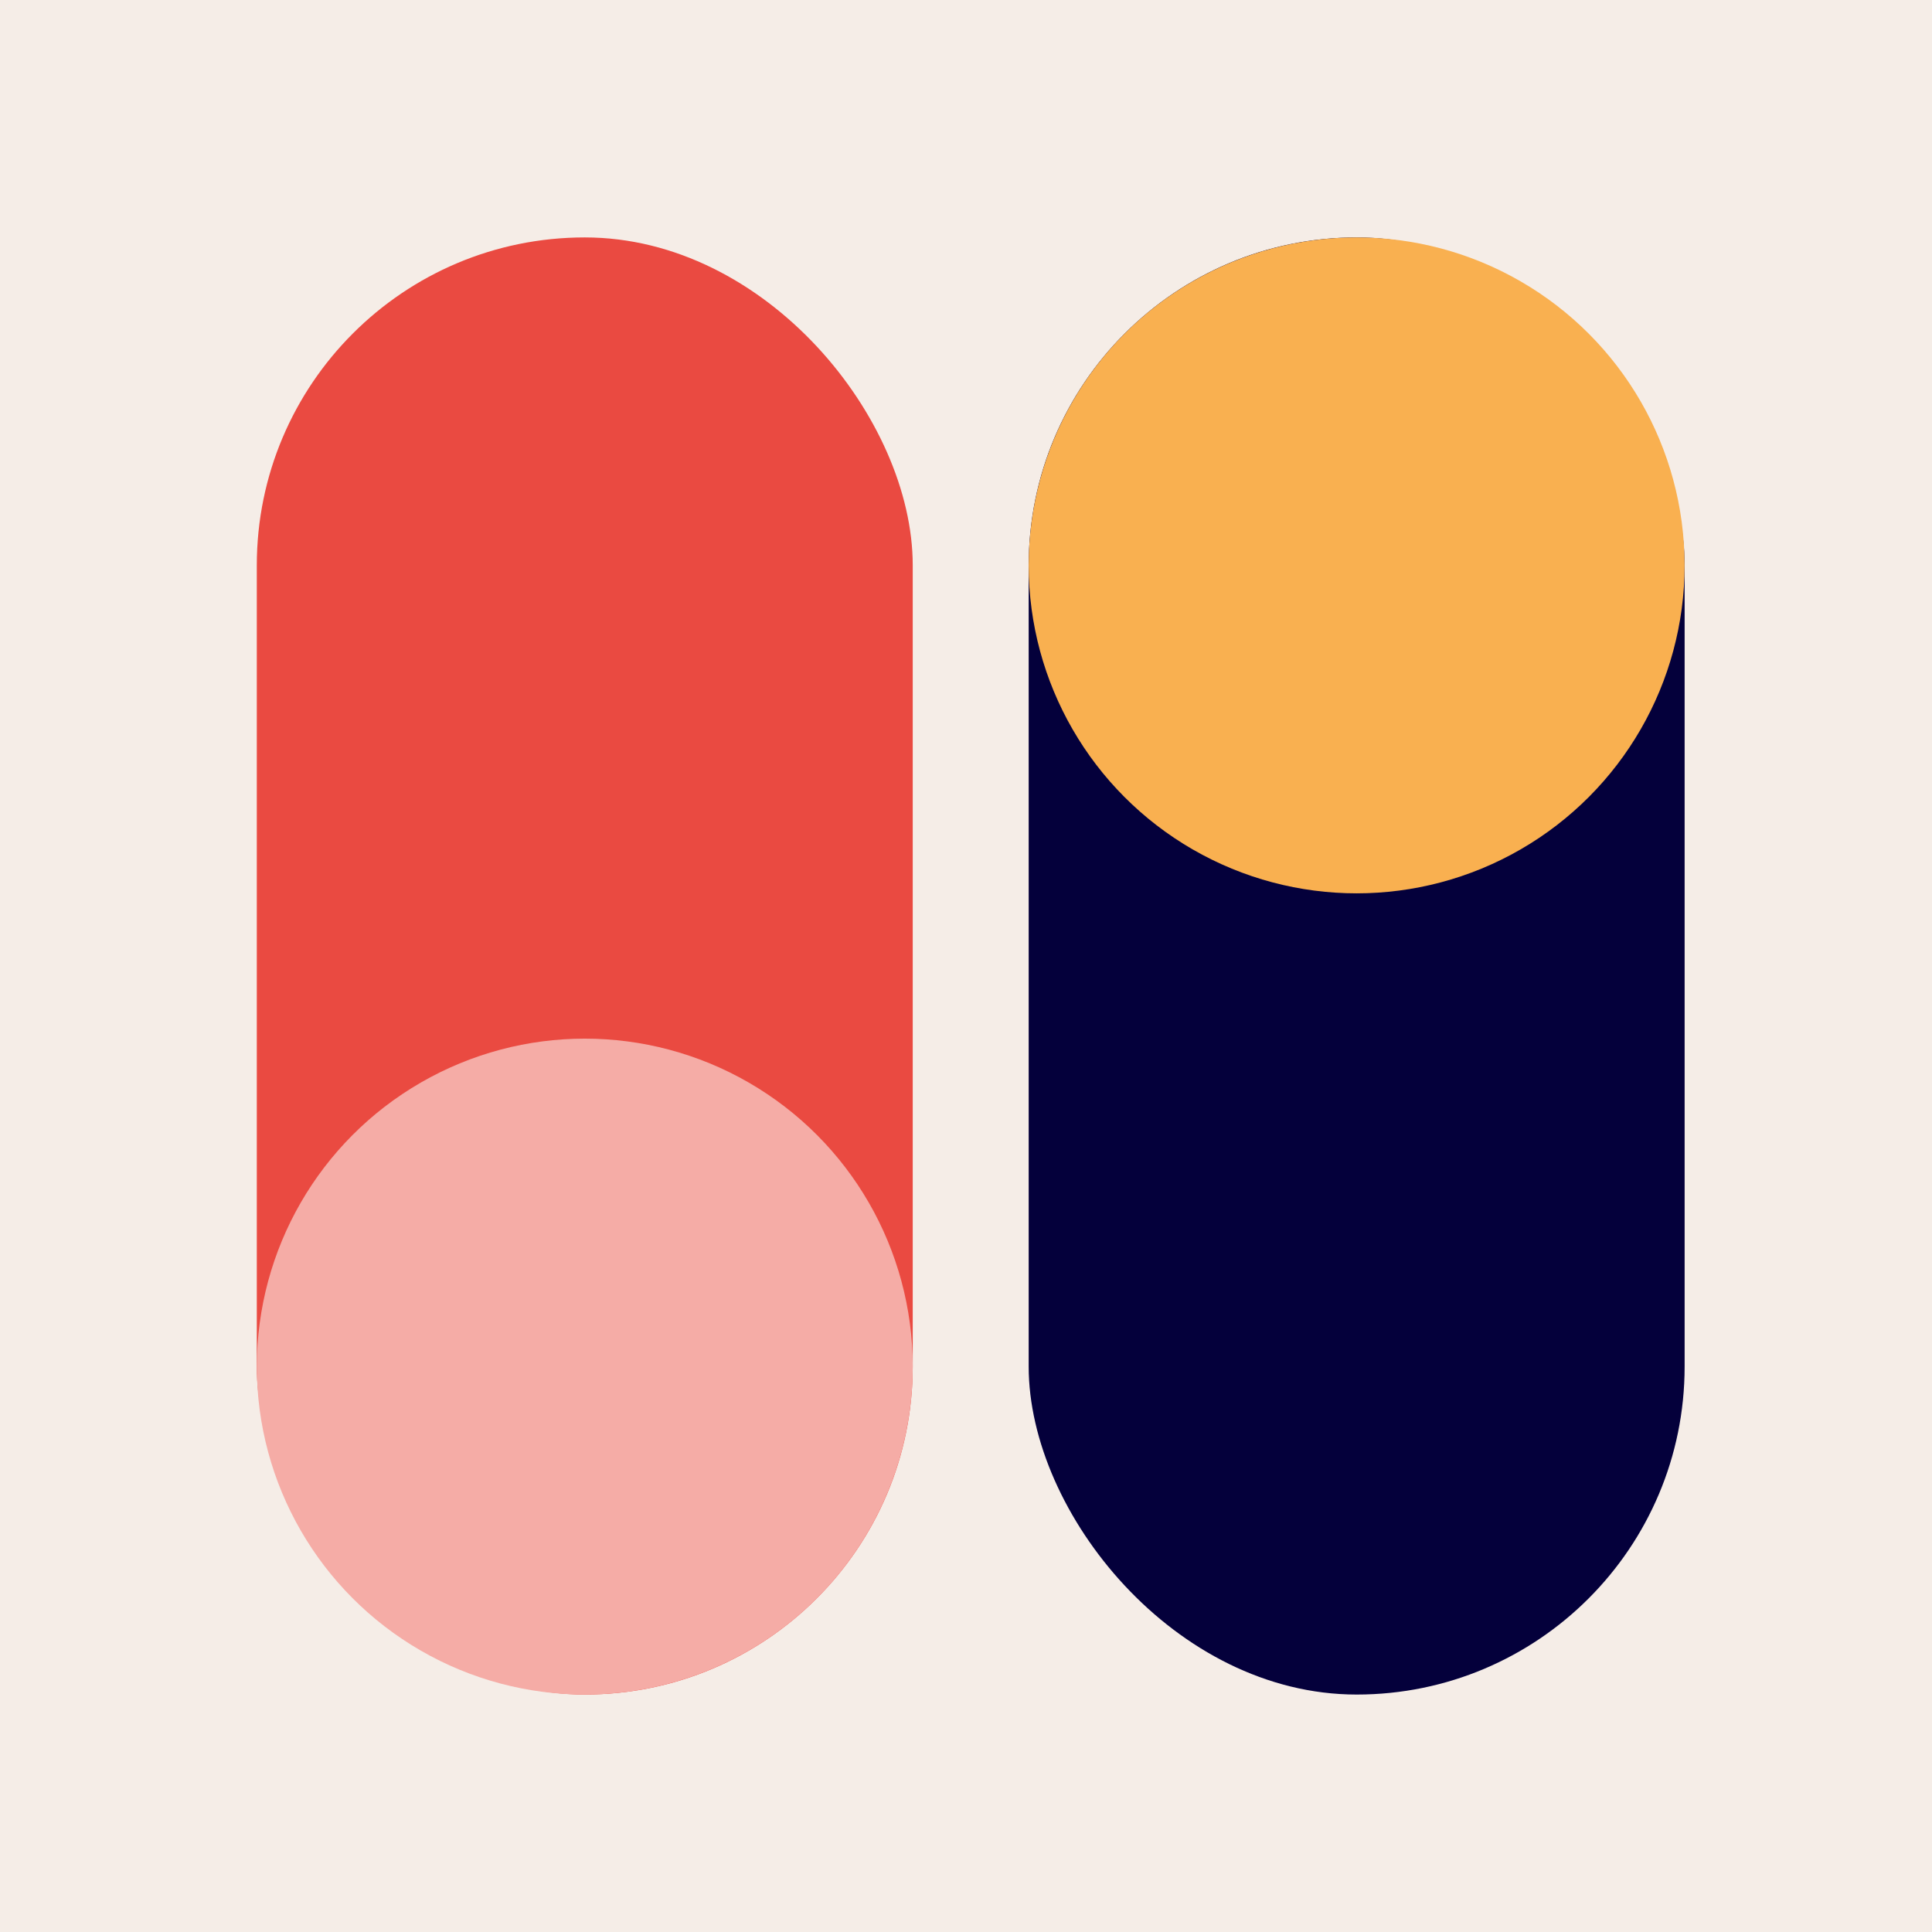
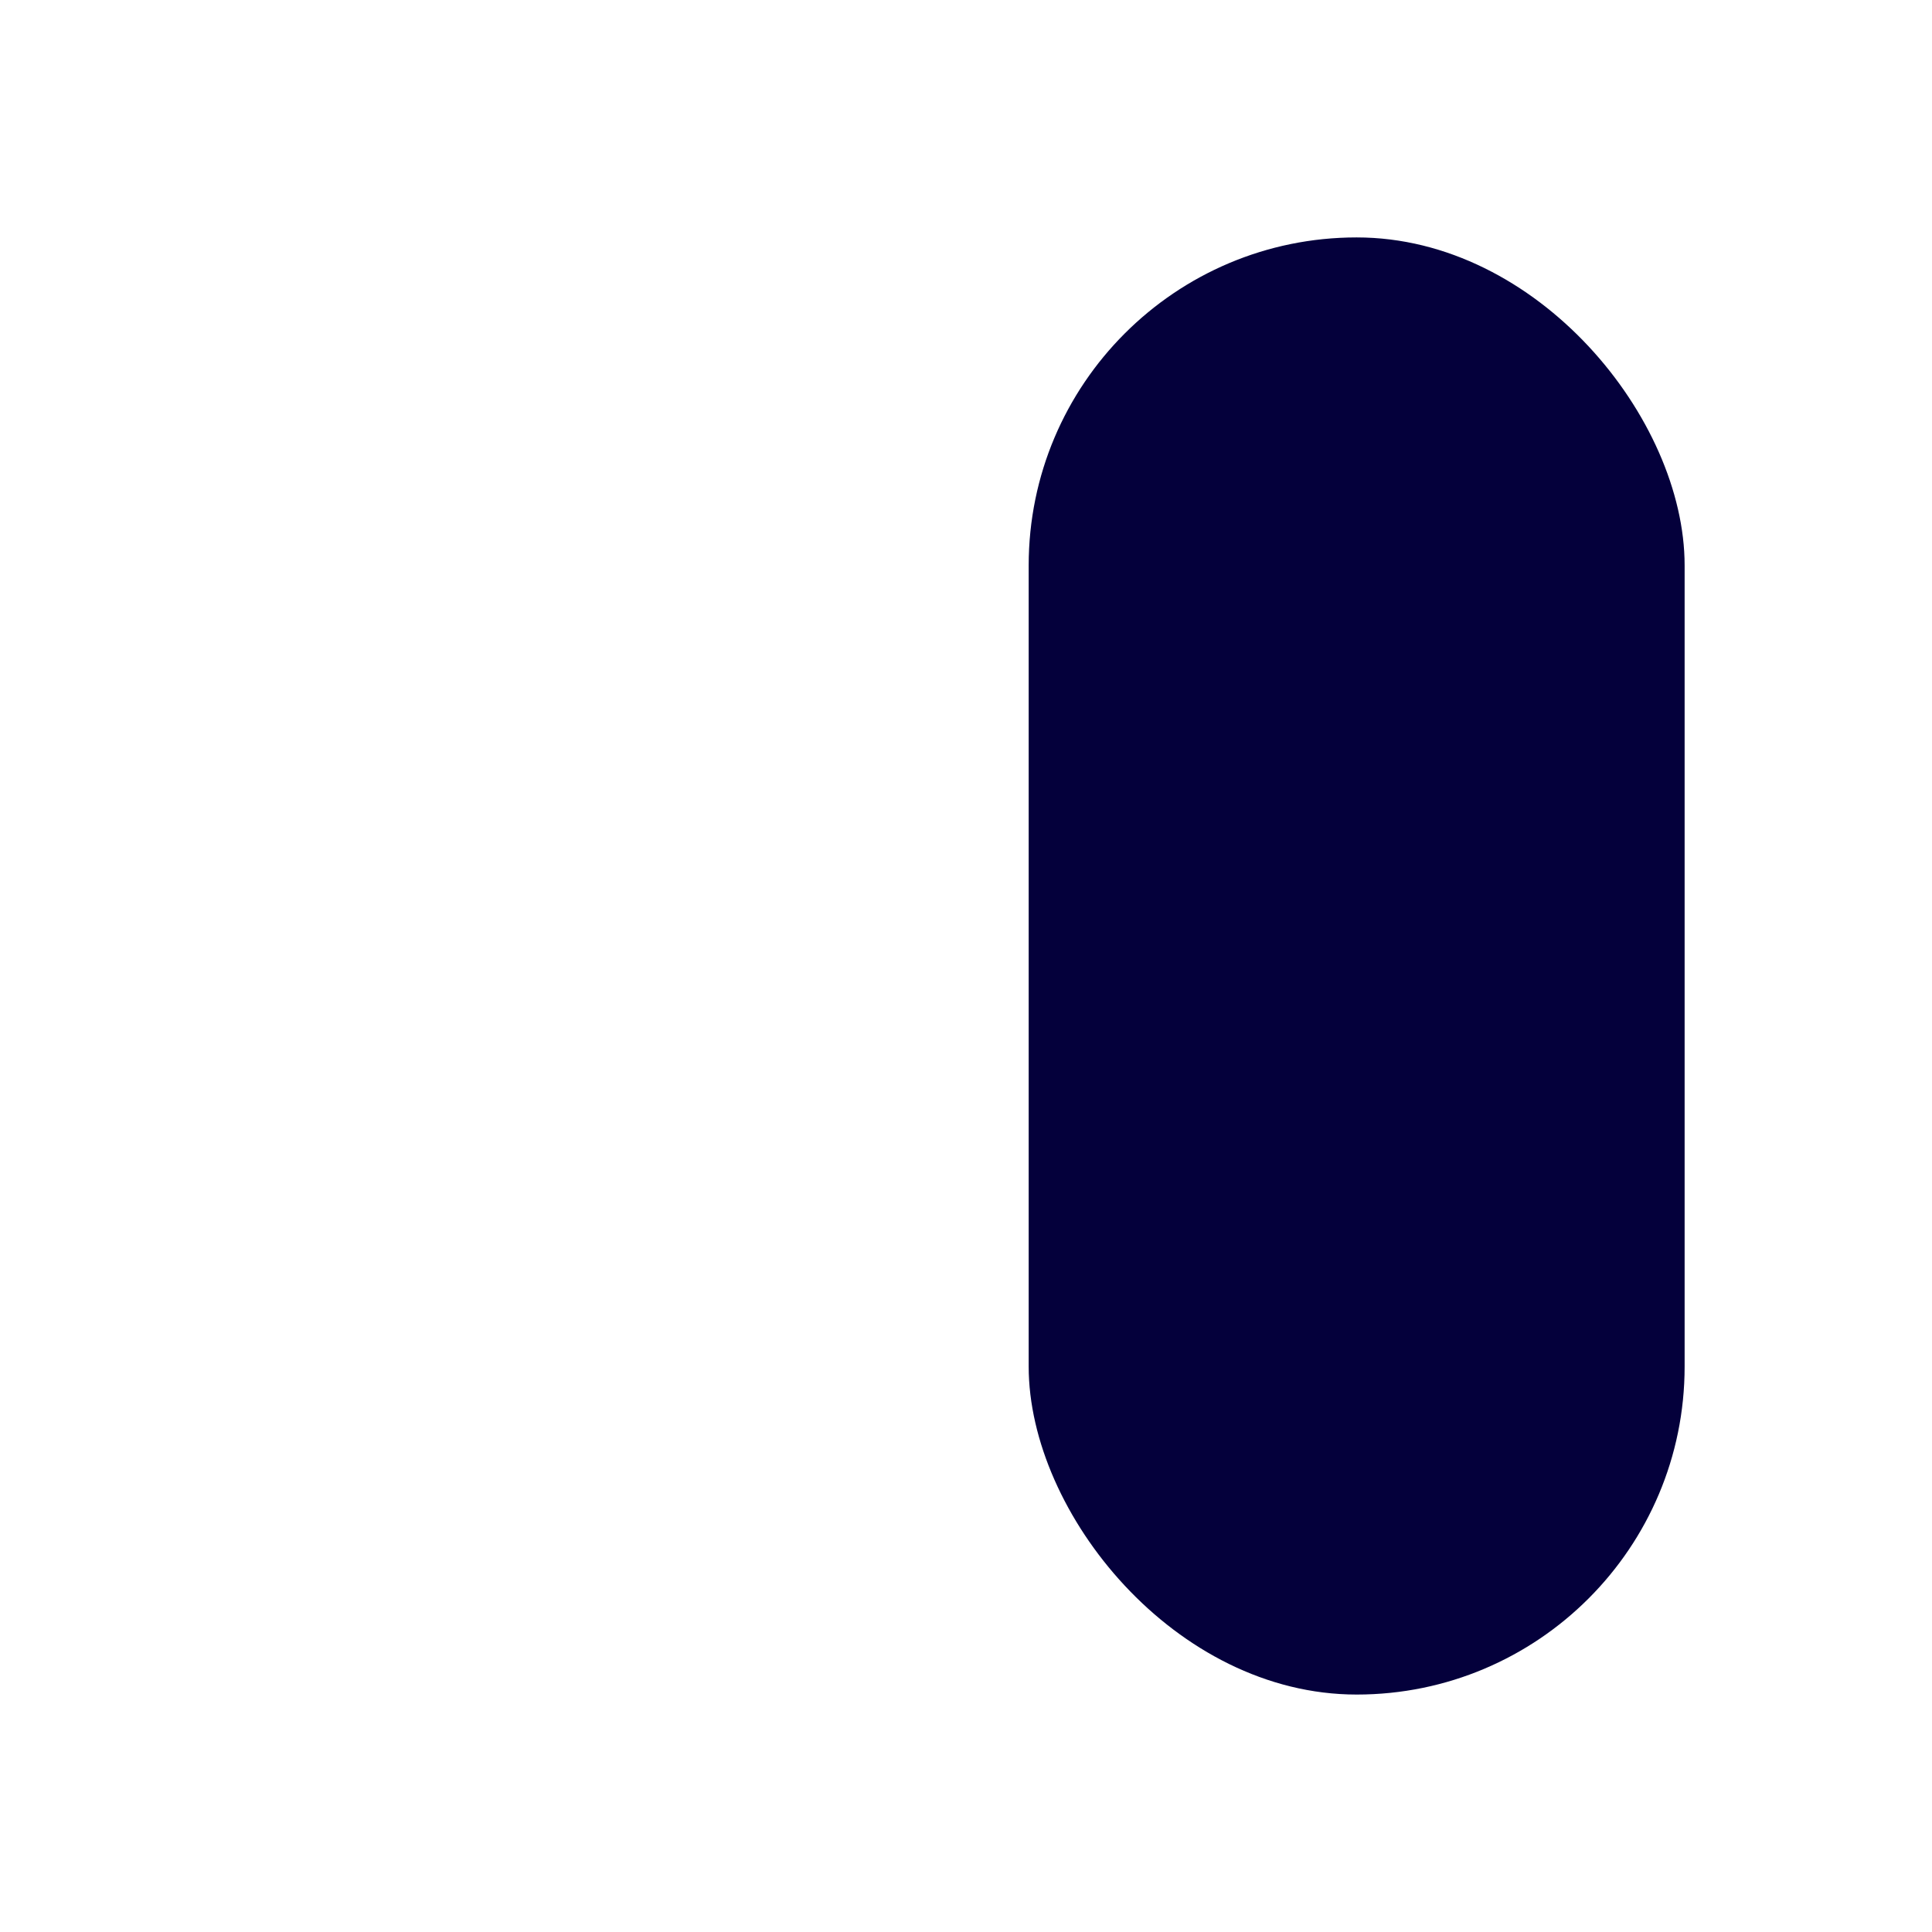
<svg xmlns="http://www.w3.org/2000/svg" width="72" height="72" viewBox="0 0 72 72" fill="none">
-   <rect width="72" height="72" fill="#F5EDE7" />
  <rect x="38.336" y="8.848" width="24.445" height="54.303" rx="12.222" fill="#04003B" />
-   <circle cx="50.558" cy="21.07" r="12.222" fill="#F9B050" />
-   <rect x="9.57" y="8.848" width="24.445" height="54.303" rx="12.222" fill="#EA4A41" />
-   <circle cx="21.793" cy="50.929" r="12.222" fill="#F5ACA6" />
</svg>